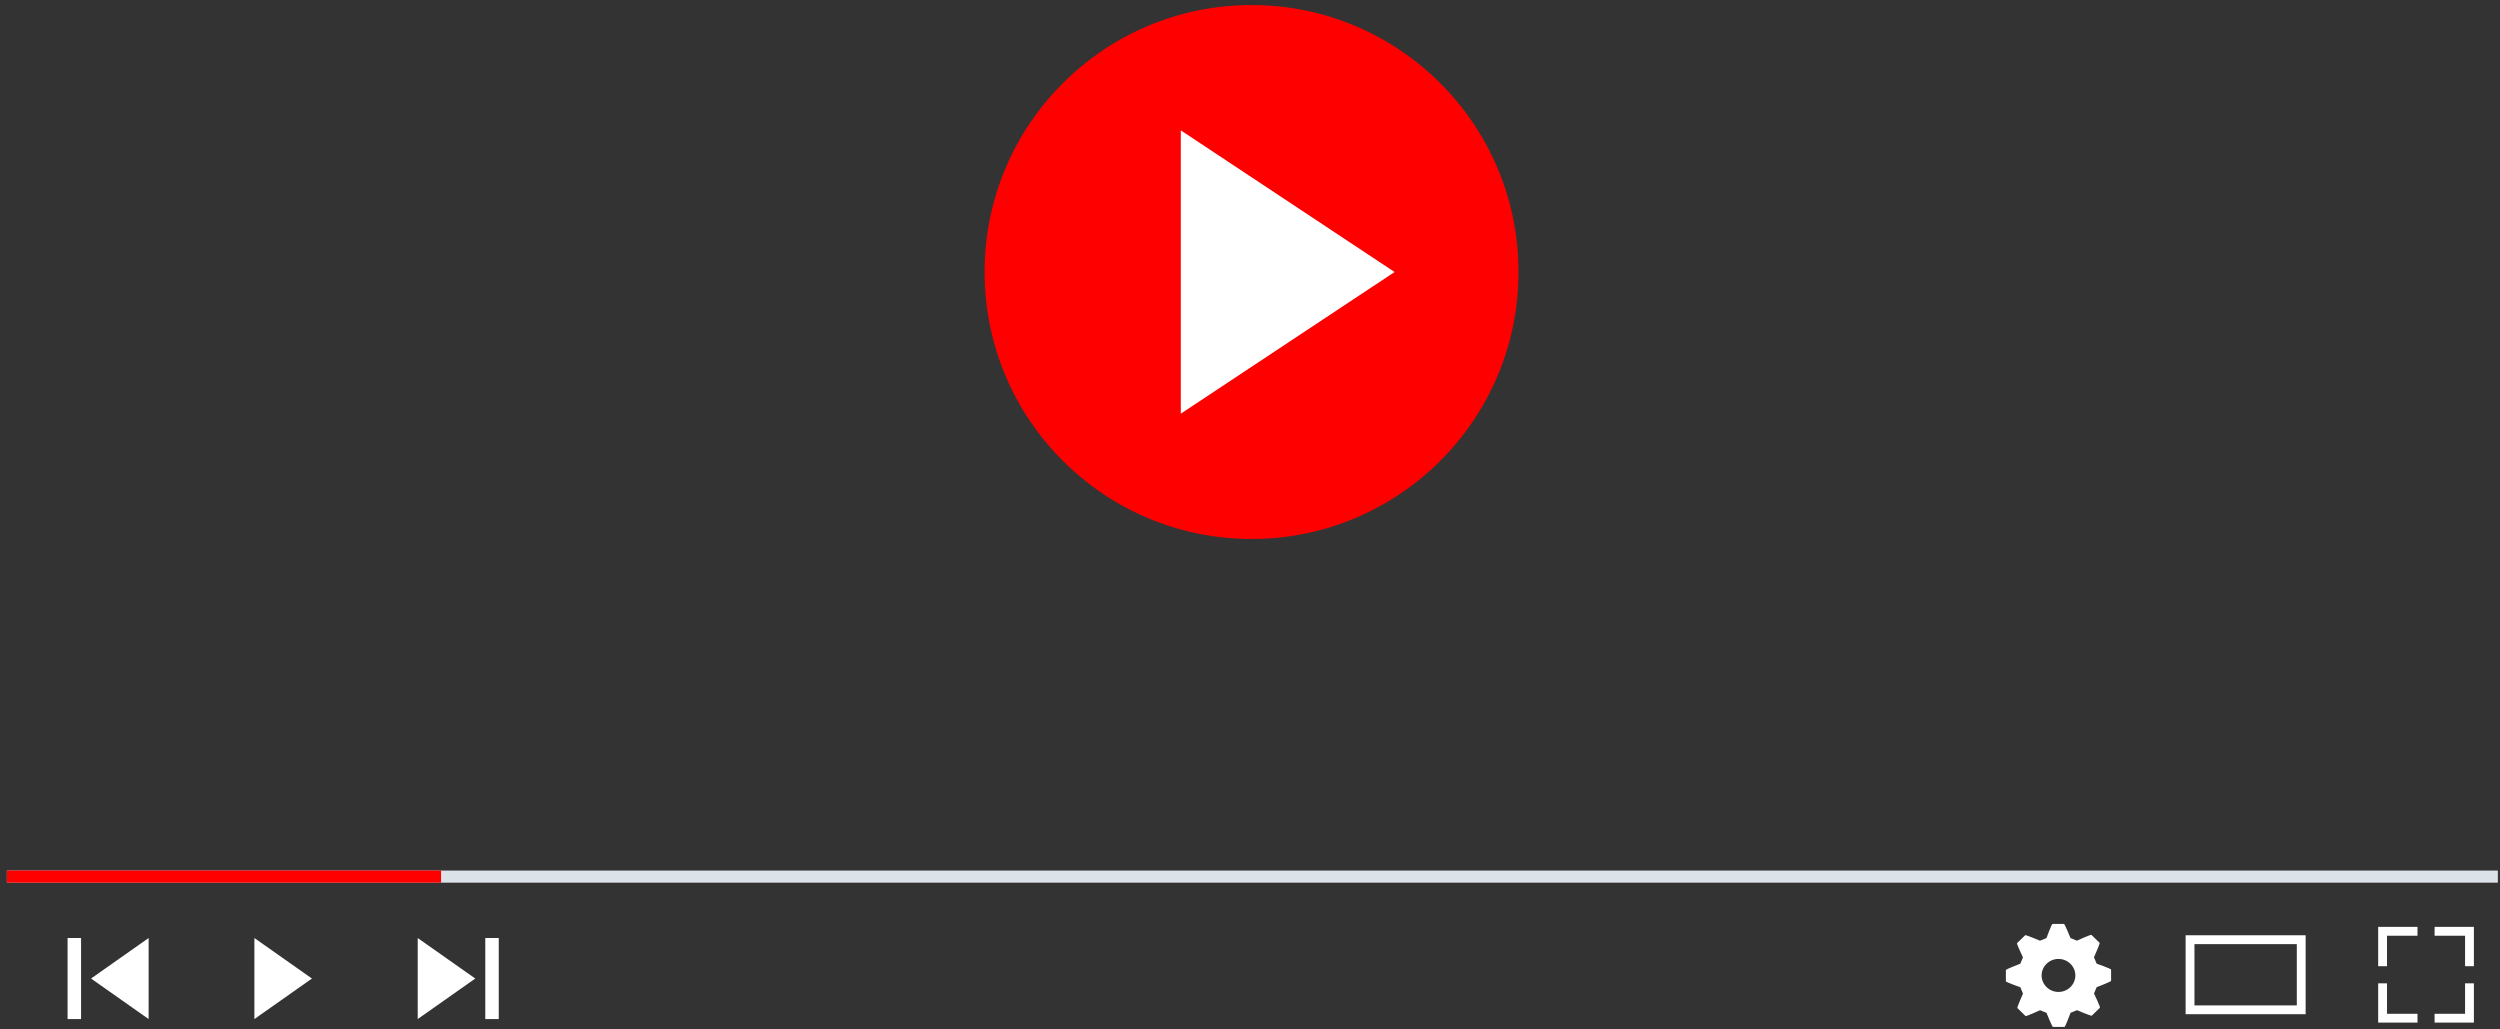
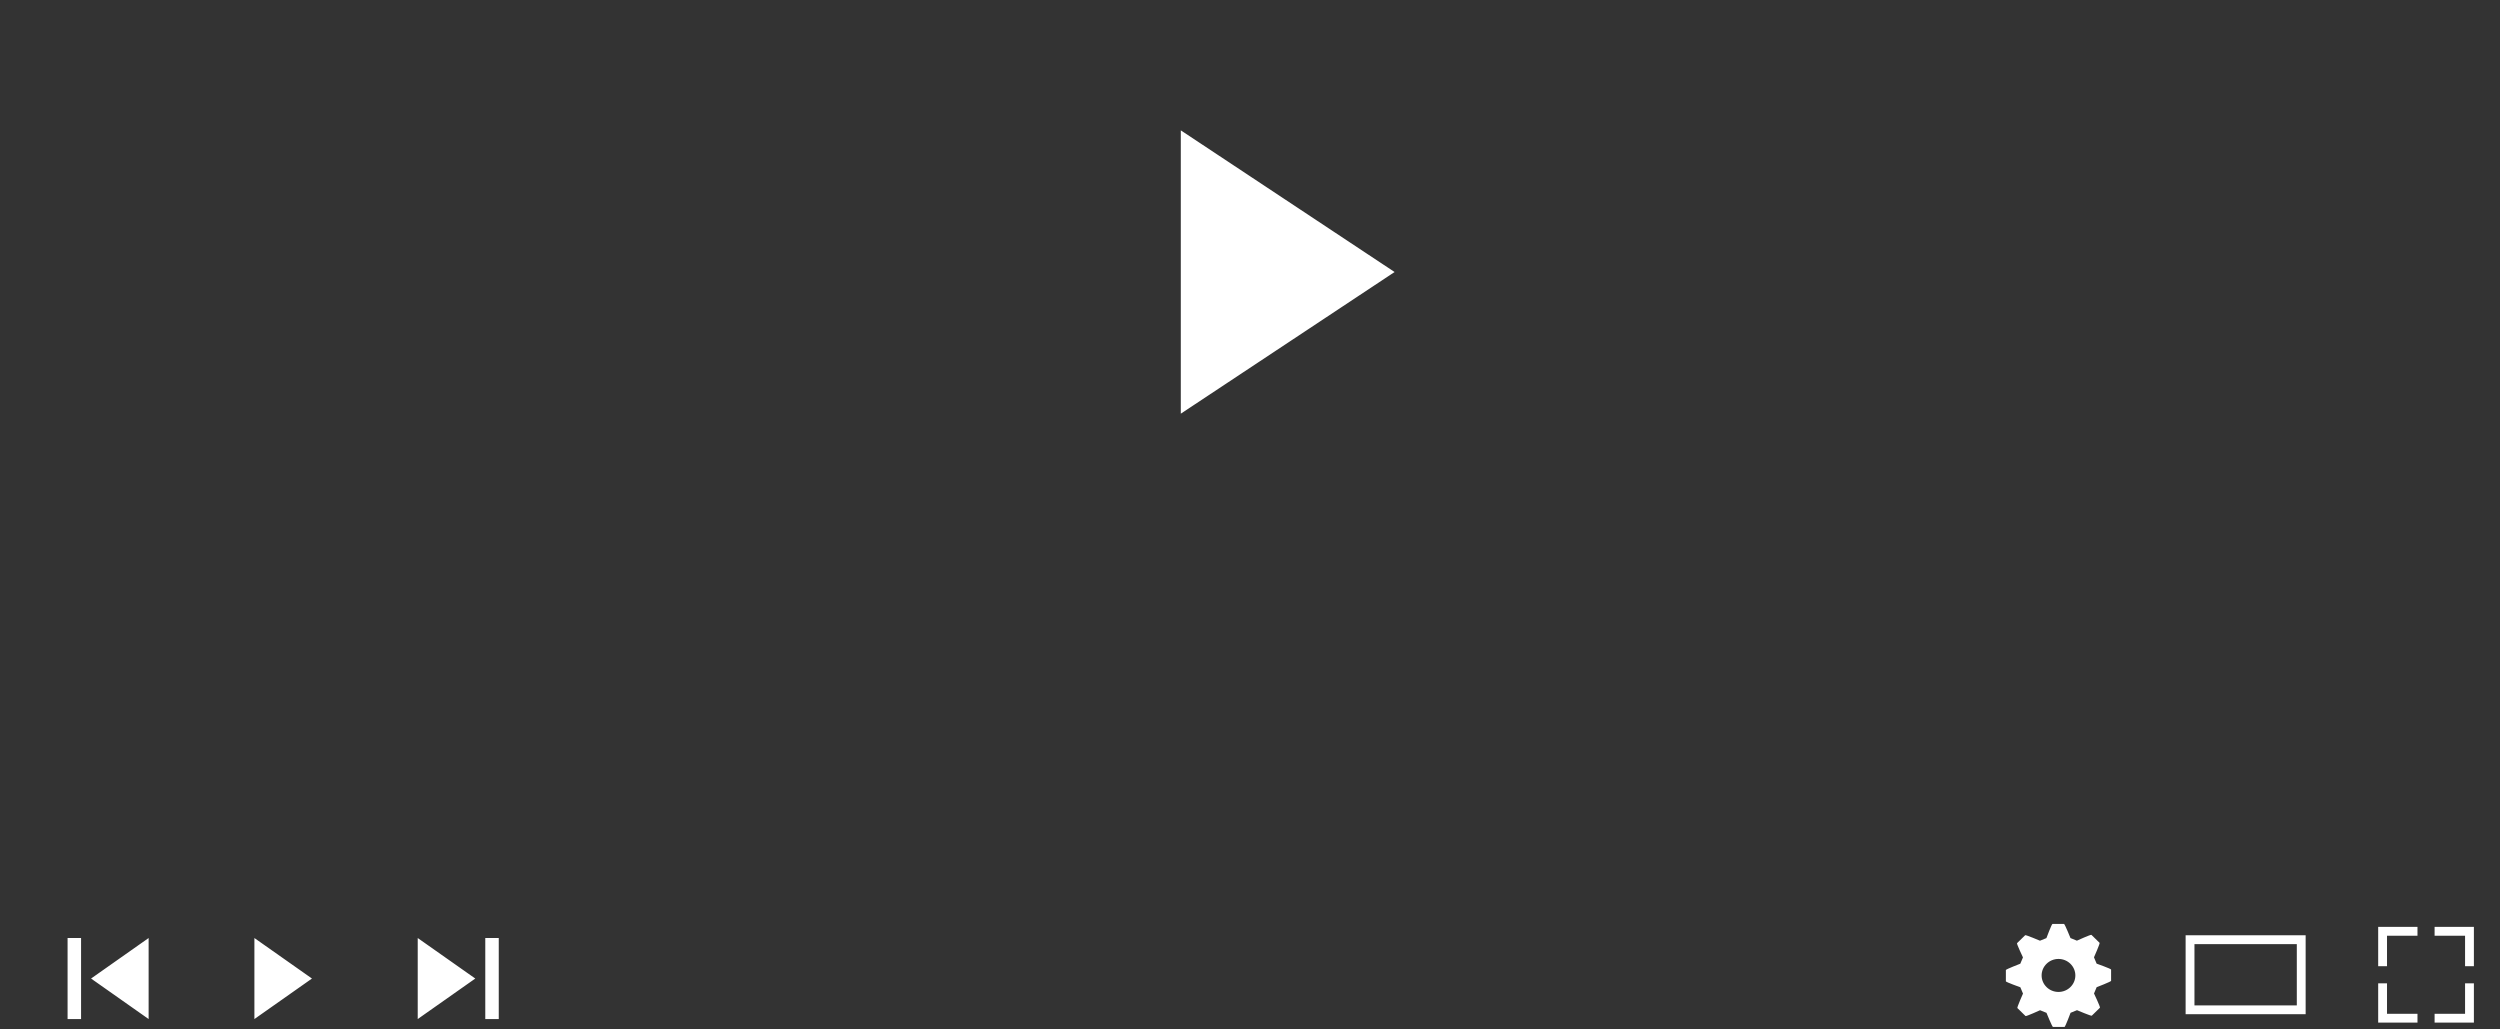
<svg xmlns="http://www.w3.org/2000/svg" width="272" height="112" fill="none">
  <rect width="100%" height="100%" fill="#333333" stroke="none" />
-   <path d="M271.765 94.716H.75v1.319h271.015v-1.32z" fill="#DBE2E8" />
-   <path d="M47.984 94.716H.75v1.319h47.234v-1.32zM136.17 58.64c16.041 0 29.045-13.004 29.045-29.045 0-16.04-13.004-29.045-29.045-29.045-16.041 0-29.045 13.004-29.045 29.045 0 16.04 13.004 29.045 29.045 29.045z" fill="red" />
  <path d="M128.471 14.183v30.825l23.26-15.412-23.26-15.413zm-83.023 87.874v8.816l6.263-4.408-6.263-4.408zm8.816 0h-1.466v8.816h1.466v-8.816zm-26.586 0v8.816l6.263-4.408-6.263-4.408zm-11.508 0v8.816l-6.263-4.408 6.263-4.408zm-8.817 8.815H8.82v-8.816H7.353v8.816zm220.76-6.028l-.289-.687s.673-1.517.613-1.575l-.89-.869c-.062-.06-1.579.632-1.579.632l-.7-.283s-.618-1.537-.703-1.537h-1.256c-.087 0-.66 1.541-.66 1.541l-.699.283s-1.549-.658-1.609-.6l-.889.87c-.062.06.646 1.546.646 1.546l-.289.686s-1.57.605-1.57.687v1.231c0 .086 1.574.647 1.574.647l.289.685s-.672 1.516-.613 1.574l.89.871c.06.059 1.578-.633 1.578-.633l.701.284s.618 1.536.704 1.536h1.256c.087 0 .66-1.541.66-1.541l.701-.284s1.546.659 1.606.601l.89-.87c.061-.061-.647-1.546-.647-1.546l.288-.685s1.571-.606 1.571-.689v-1.23c0-.086-1.574-.645-1.574-.645zm-2.315 1.284c0 .99-.823 1.796-1.835 1.796-1.011 0-1.835-.806-1.835-1.796 0-.989.824-1.795 1.835-1.795 1.013.001 1.835.806 1.835 1.795zm25.056 4.22h-13.059v-8.59h13.059v8.59zm-12.097-.961h11.136v-6.668h-11.136v6.668zm26.127-7.579h3.315v3.314h.961v-4.276h-4.276v.962zm-5.177 3.314v-3.314h3.315v-.962h-4.276v4.276h.961zm8.492 1.862v3.315h-3.315v.962h4.276v-4.277h-.961zm-5.177 3.315h-3.315v-3.315h-.961v4.277h4.276v-.962z" fill="#fff" />
</svg>